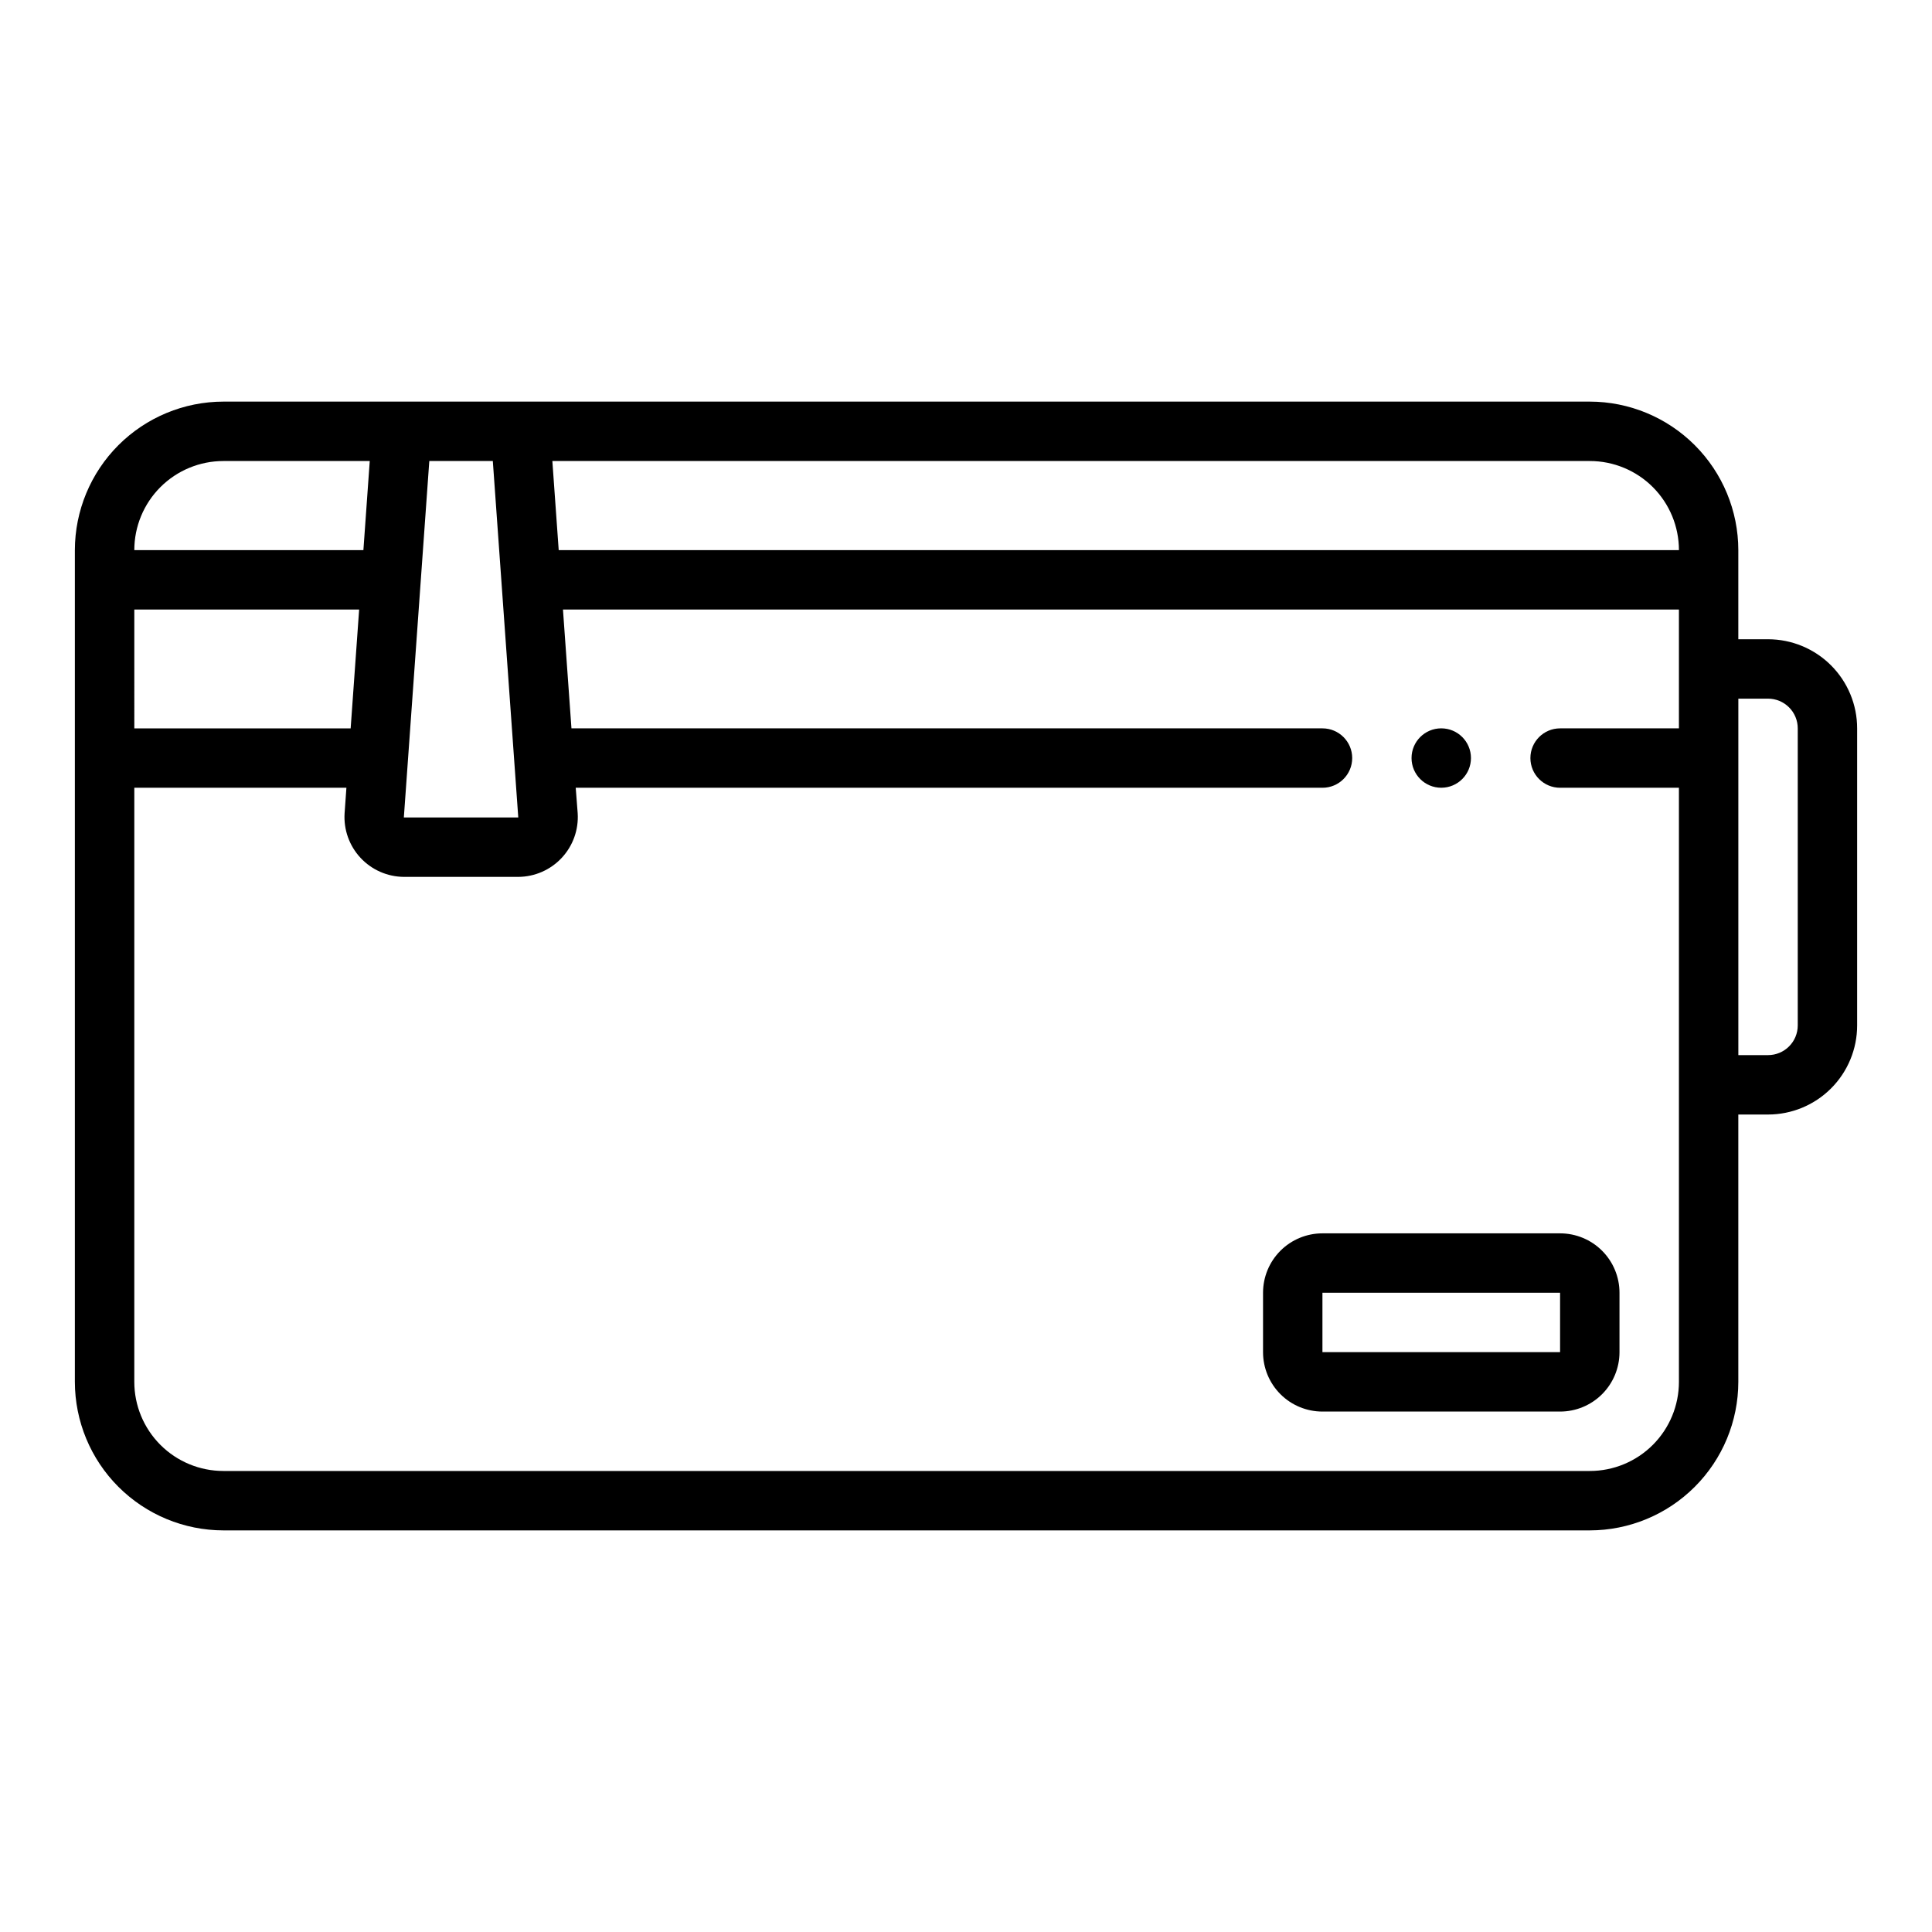
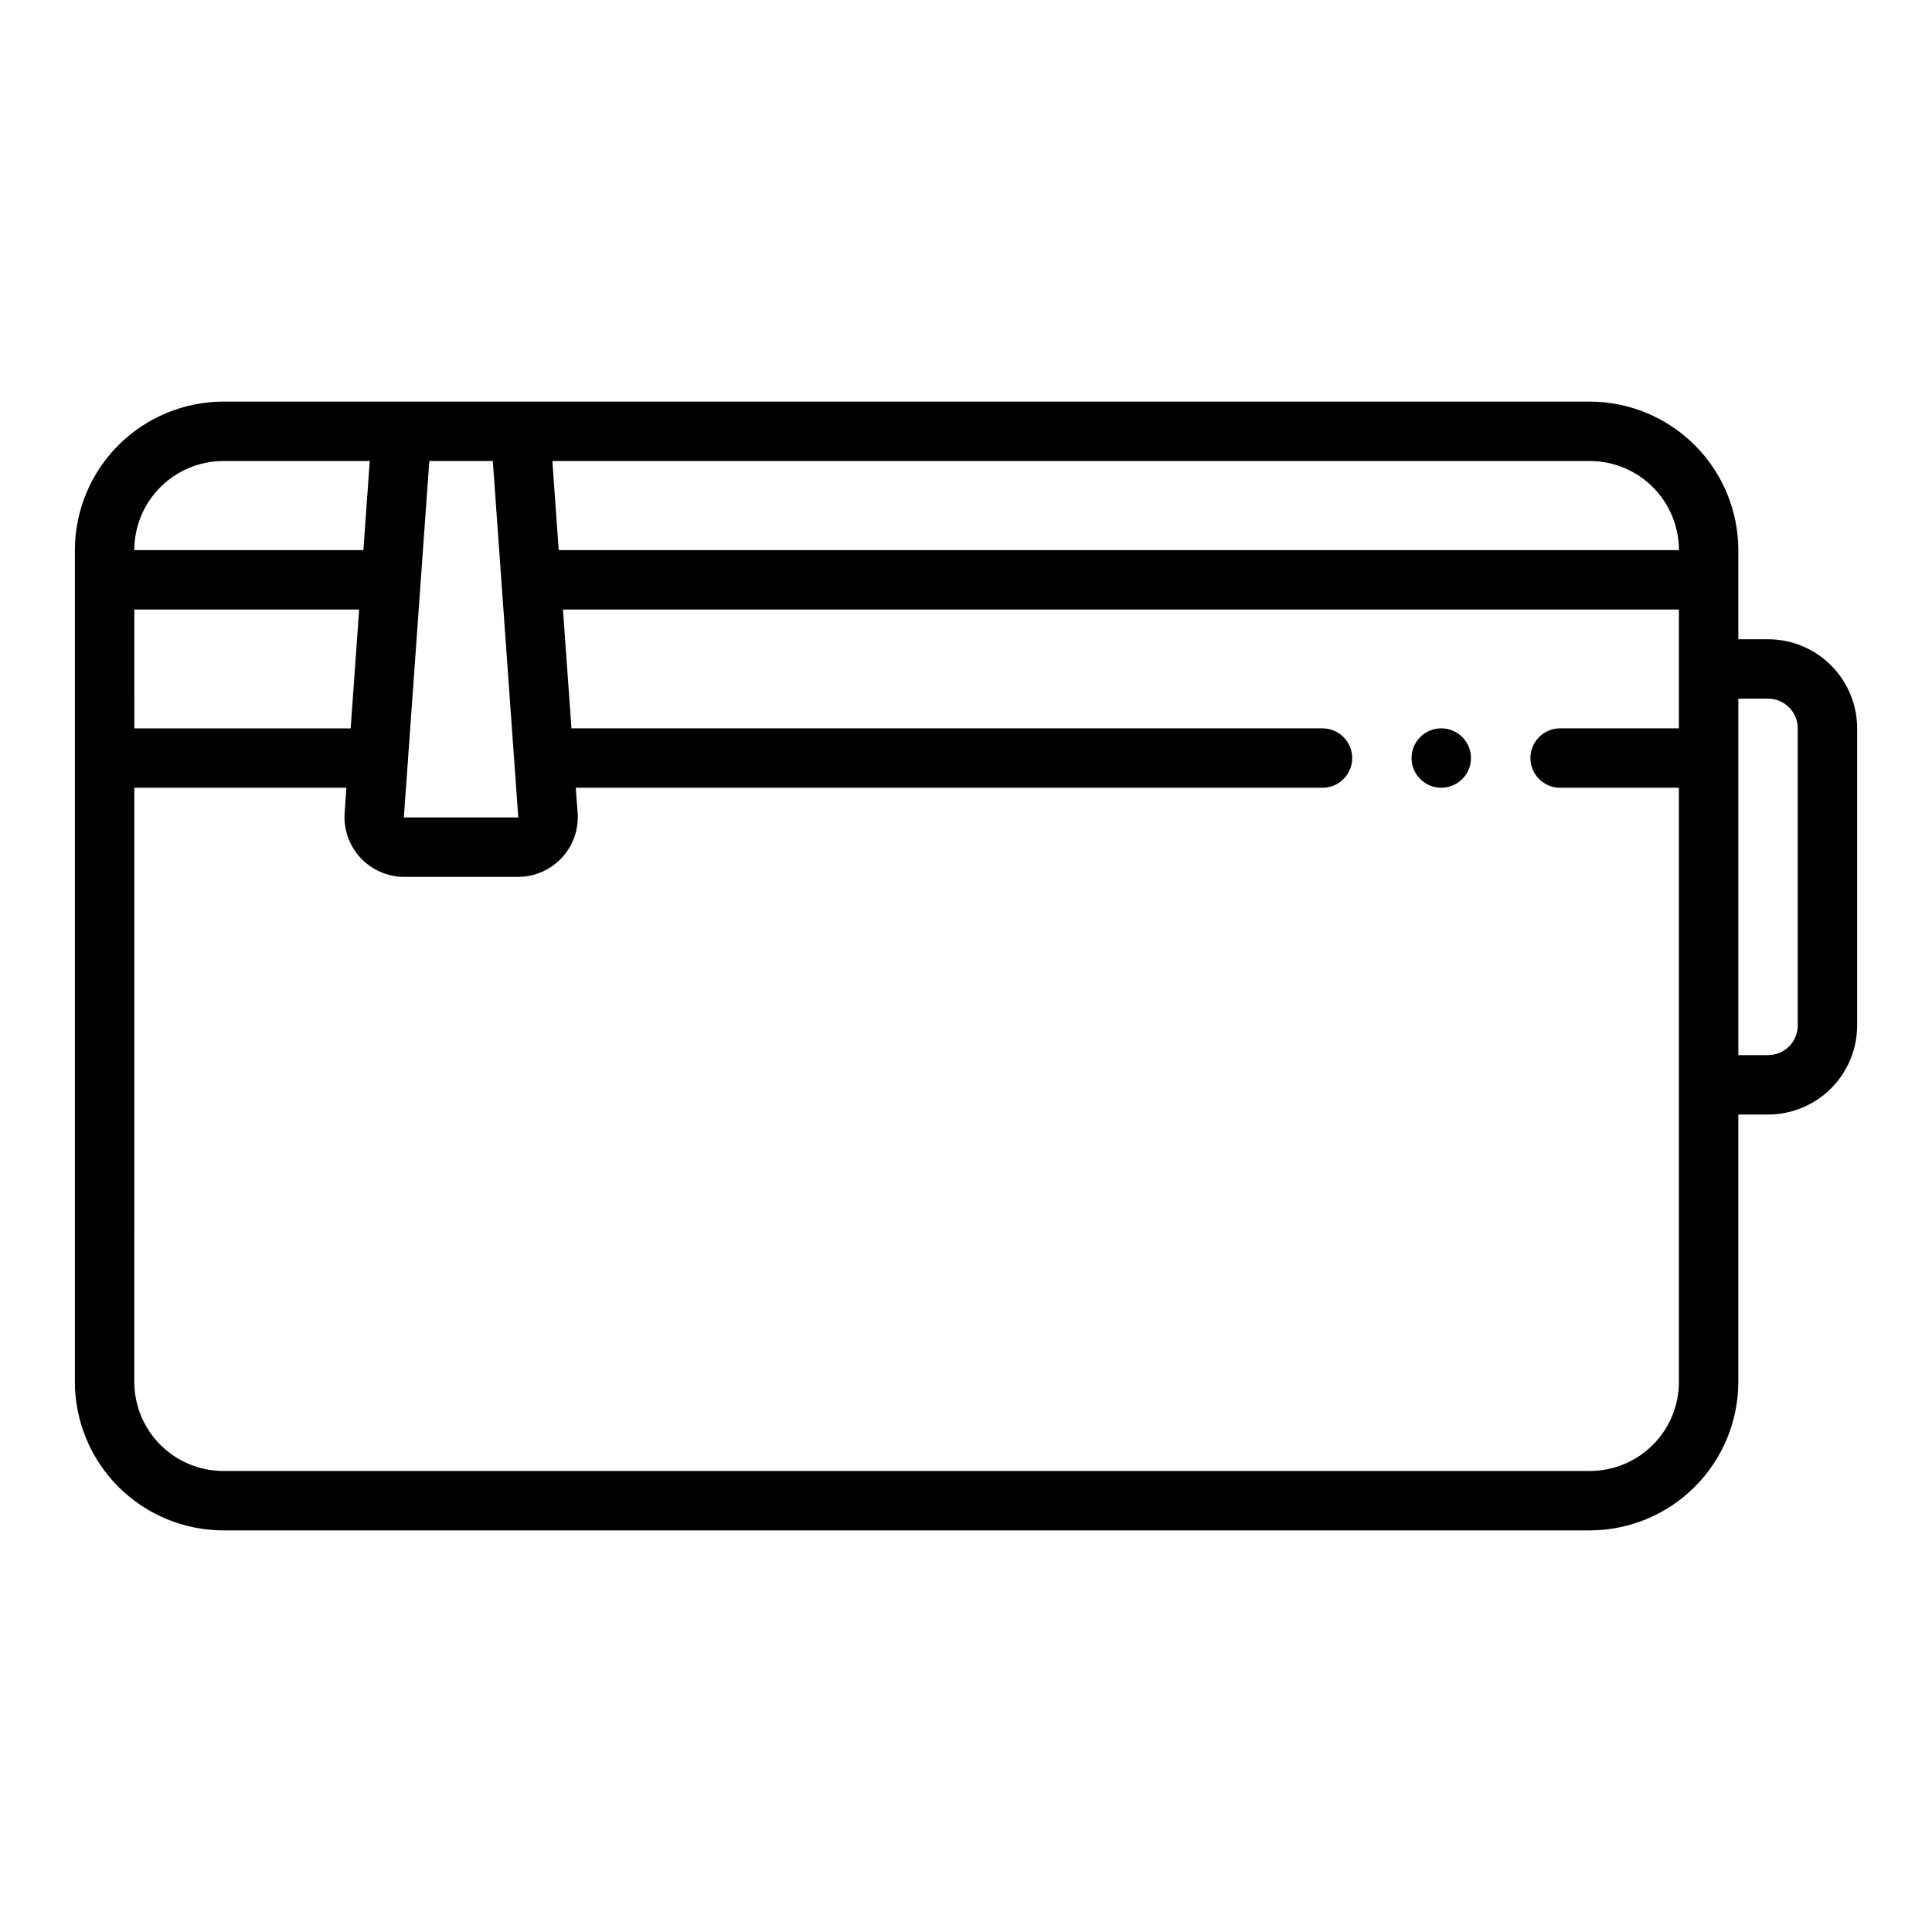
<svg xmlns="http://www.w3.org/2000/svg" fill="#000000" width="800px" height="800px" version="1.1" viewBox="144 144 512 512">
  <g>
    <path d="m533.82 344.89c0 4.348-3.527 7.871-7.875 7.871-4.348 0-7.871-3.523-7.871-7.871 0-4.348 3.523-7.871 7.871-7.871 4.348 0 7.875 3.523 7.875 7.871" />
    <path d="m163.84 510.21c0.016 10.434 4.164 20.438 11.543 27.816 7.379 7.379 17.383 11.531 27.82 11.543h362.11c10.434-0.012 20.438-4.164 27.816-11.543 7.379-7.379 11.531-17.383 11.543-27.816v-70.848h7.871c6.262 0 12.27-2.488 16.699-6.918 4.43-4.43 6.918-10.434 6.918-16.699v-78.719c0-6.266-2.488-12.27-6.918-16.699-4.43-4.43-10.438-6.918-16.699-6.918h-7.871v-23.617c-0.012-10.434-4.164-20.438-11.543-27.816s-17.383-11.531-27.816-11.543h-362.11c-10.438 0.012-20.441 4.164-27.82 11.543s-11.527 17.383-11.543 27.816zm440.84-181.06h7.871c2.09 0 4.09 0.832 5.566 2.309 1.477 1.477 2.305 3.477 2.305 5.566v78.719c0 2.09-0.828 4.09-2.305 5.566-1.477 1.477-3.477 2.305-5.566 2.305h-7.871zm-39.359-62.977v0.004c6.262 0 12.27 2.488 16.699 6.914 4.426 4.43 6.914 10.438 6.914 16.699h-296.87l-1.684-23.617zm-307.55 0.004h16.832l6.746 94.465-30.324-0.004zm-54.559 0h38.777l-1.684 23.617-60.711-0.004c0-6.262 2.488-12.27 6.918-16.699 4.426-4.426 10.434-6.914 16.699-6.914zm-23.617 39.359h59.582l-2.25 31.488h-57.332zm0 47.23h56.207l-0.48 6.746c-0.281 4.352 1.246 8.629 4.215 11.82 2.973 3.191 7.129 5.019 11.488 5.051h30.324c4.367-0.023 8.531-1.844 11.512-5.039 2.981-3.191 4.512-7.473 4.231-11.832l-0.52-6.746h197.9c4.348 0 7.875-3.523 7.875-7.871 0-4.348-3.527-7.871-7.875-7.871h-199.03l-2.25-31.488h295.74v31.488h-31.488c-4.348 0-7.871 3.523-7.871 7.871 0 4.348 3.523 7.871 7.871 7.871h31.488v157.44c0 6.262-2.488 12.27-6.914 16.699-4.43 4.43-10.438 6.918-16.699 6.918h-362.11c-6.266 0-12.273-2.488-16.699-6.918-4.43-4.43-6.918-10.438-6.918-16.699z" />
-     <path d="m494.46 518.08h62.977c4.176 0 8.18-1.656 11.133-4.609 2.953-2.953 4.613-6.957 4.613-11.133v-15.746c0-4.176-1.66-8.18-4.613-11.133-2.953-2.953-6.957-4.609-11.133-4.609h-62.977c-4.172 0-8.18 1.656-11.133 4.609-2.949 2.953-4.609 6.957-4.609 11.133v15.746c0 4.176 1.66 8.18 4.609 11.133 2.953 2.953 6.961 4.609 11.133 4.609zm0-31.488h62.977v15.742l-62.977 0.004z" />
  </g>
</svg>